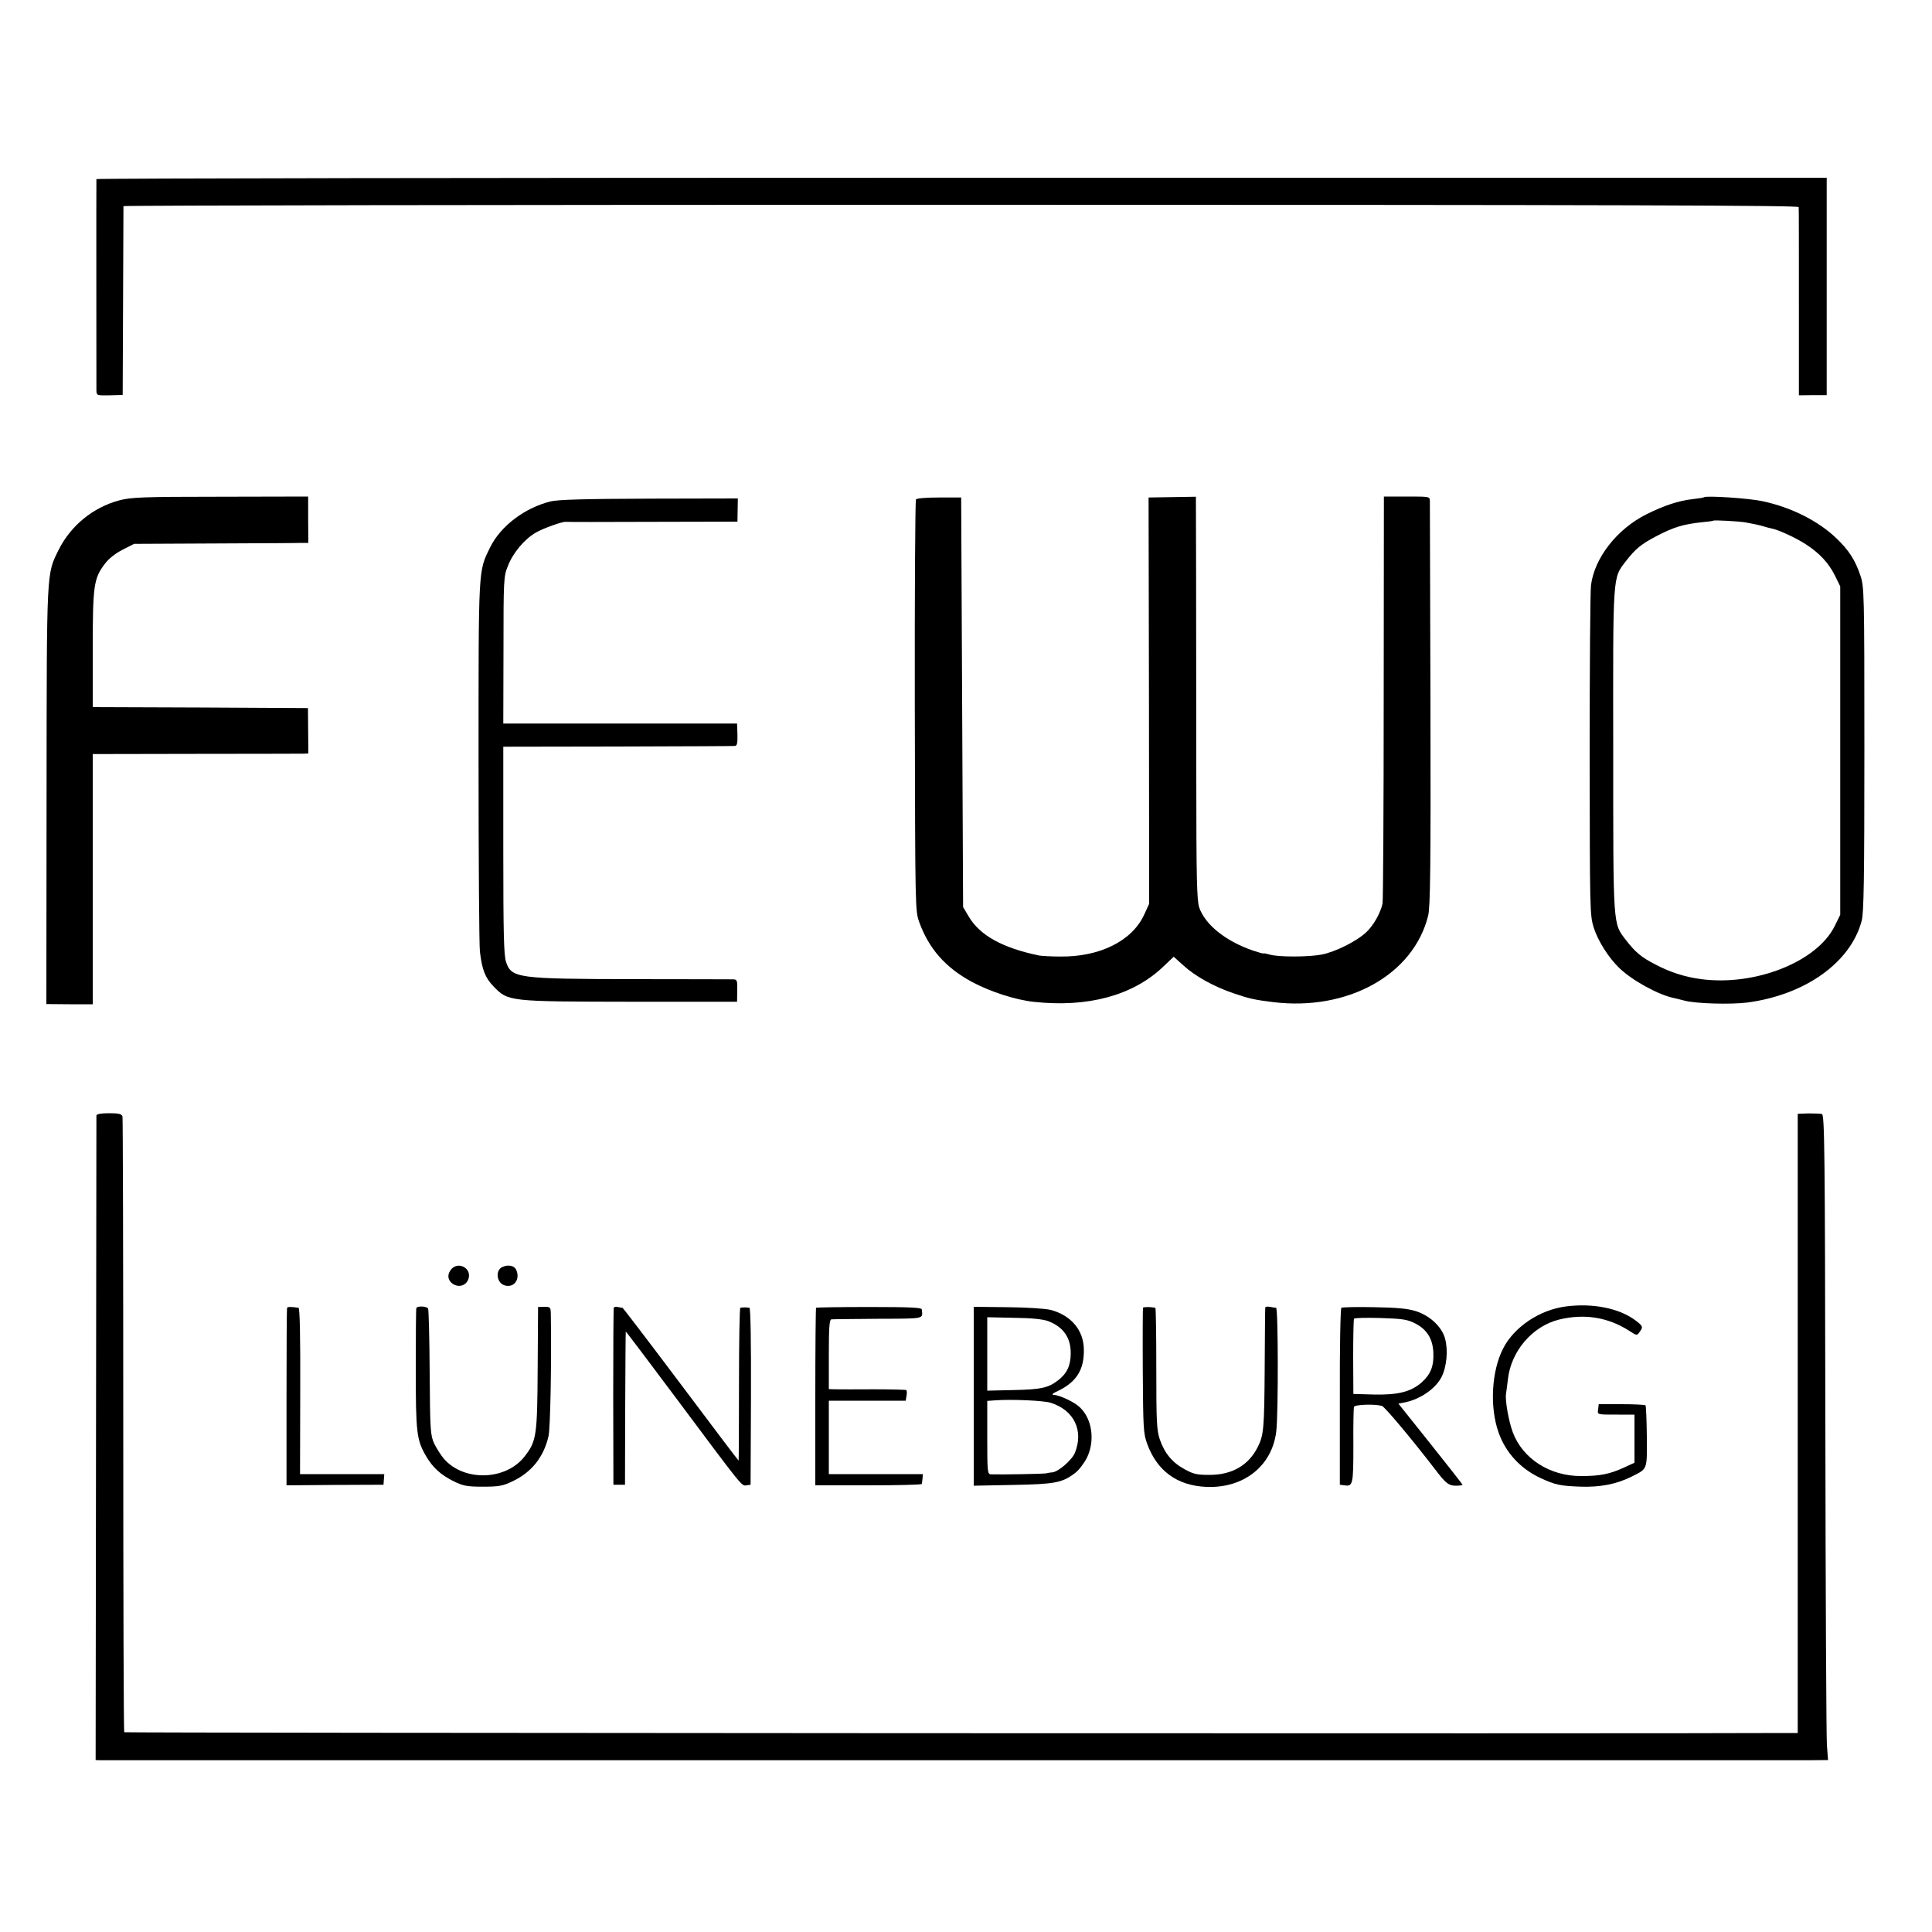
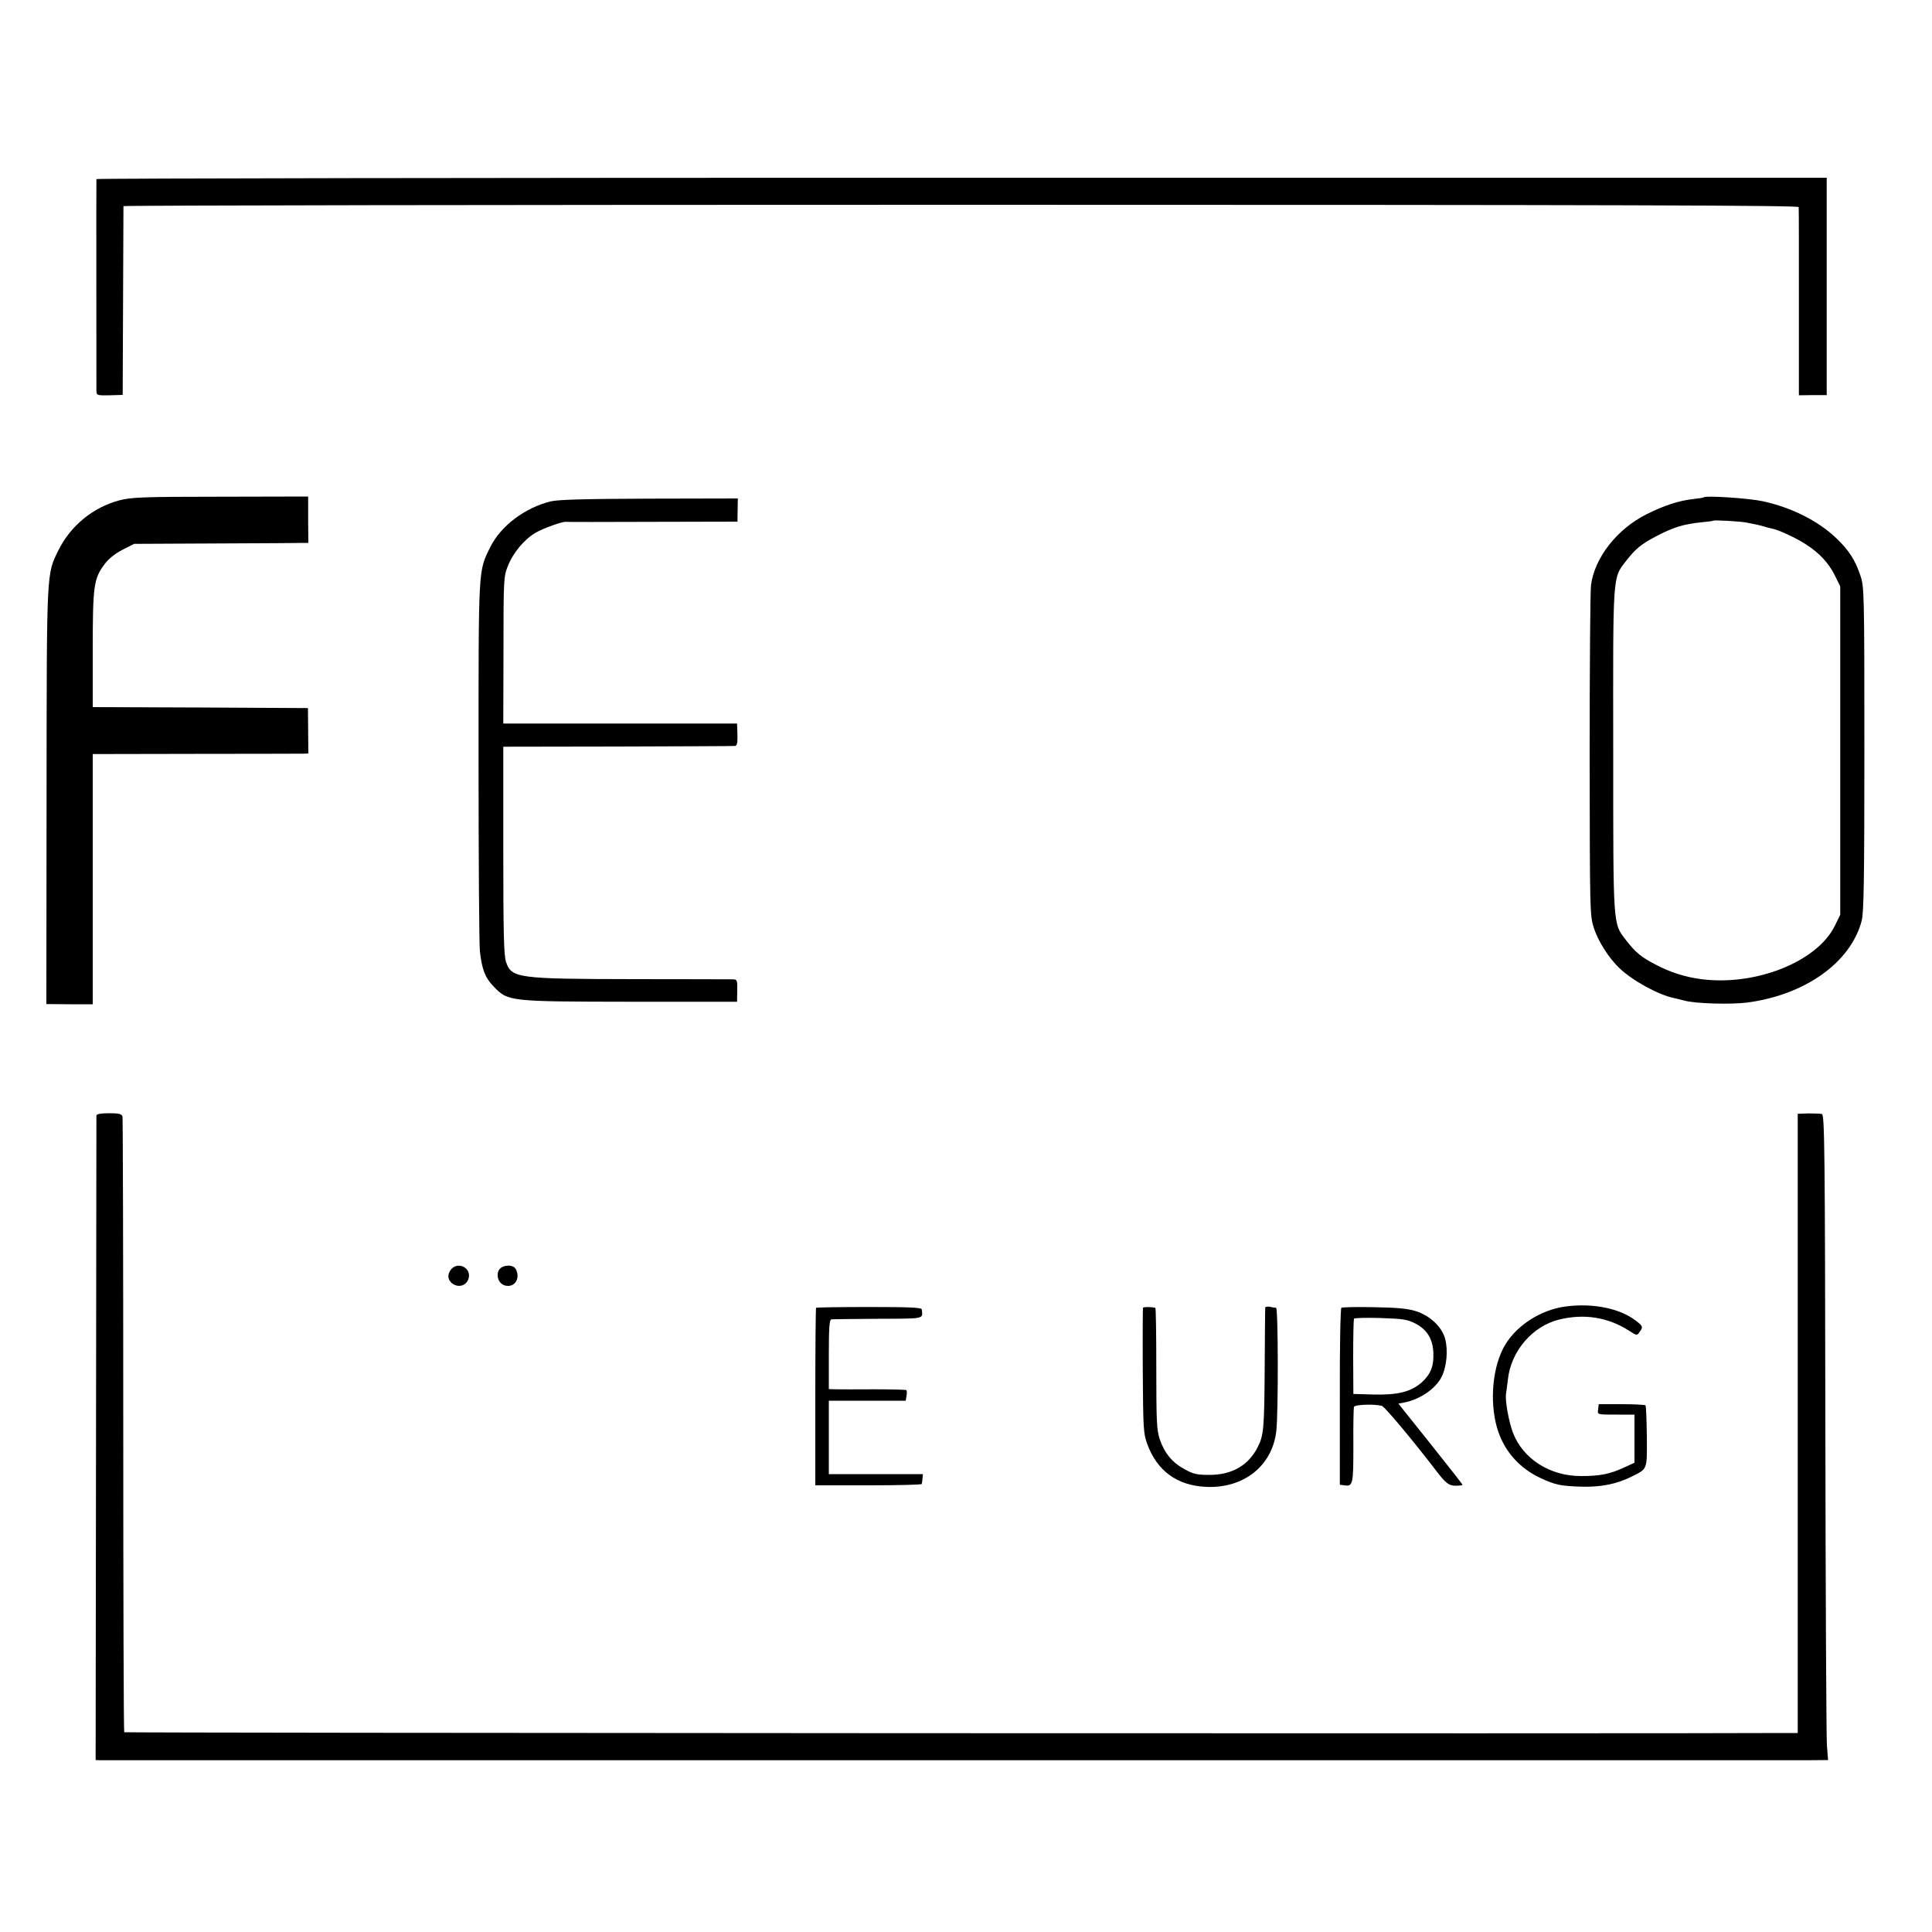
<svg xmlns="http://www.w3.org/2000/svg" version="1.0" width="1000pt" height="1000pt" viewBox="0 0 1000 1000" preserveAspectRatio="xMidYMid meet">
  <g transform="translate(0,1000) scale(0.1,-0.1)" fill="#000000" stroke="none">
    <path d="M499 9073 c-1 -10 0 -1059 0 -1094 1 -26 2 -26 69 -25 l67 2 2 484 c1 267 2 488 2 493 1 4 1952 7 4336 7 3461 0 4335 -3 4335 -12 1 -7 1 -229 1 -494 l0 -480 72 1 72 0 0 563 0 562 -4477 0 c-2463 0 -4478 -3 -4479 -7z" />
    <path d="M617 7410 c-135 -36 -250 -130 -313 -255 -64 -130 -62 -91 -63 -1276 l-1 -1076 120 -1 120 0 0 648 0 647 533 1 c292 0 544 1 558 1 l25 1 -1 118 -1 117 -557 3 -557 2 0 298 c0 332 5 368 63 444 20 27 55 54 92 73 l59 30 415 2 c229 1 432 2 451 3 l36 0 -1 120 0 120 -455 -1 c-406 0 -462 -3 -523 -19z" />
-     <path d="M4741 7415 c-4 -5 -7 -487 -6 -1070 2 -1054 2 -1060 23 -1118 50 -138 136 -235 272 -309 95 -51 227 -94 325 -104 276 -29 505 33 660 177 l60 57 49 -44 c62 -57 158 -110 260 -145 82 -28 109 -34 206 -46 387 -47 726 142 802 447 11 45 14 239 12 1090 -2 569 -3 1045 -3 1058 -1 22 -3 22 -119 22 l-119 0 -1 -1042 c0 -574 -3 -1053 -6 -1065 -11 -49 -45 -110 -82 -146 -48 -47 -161 -104 -234 -118 -69 -13 -224 -13 -267 0 -18 5 -33 8 -33 6 0 -2 -25 5 -55 15 -142 49 -247 134 -278 223 -12 37 -15 147 -15 683 0 351 -1 820 -1 1041 l-1 402 -122 -2 -123 -2 2 -1052 1 -1051 -27 -59 c-64 -135 -231 -217 -436 -214 -44 0 -91 3 -105 5 -190 39 -309 104 -367 204 l-28 47 -5 1060 -5 1060 -113 0 c-66 0 -116 -4 -121 -10z" />
    <path d="M8819 7426 c-2 -2 -26 -6 -54 -9 -75 -8 -151 -33 -243 -79 -152 -76 -269 -225 -287 -367 -4 -29 -7 -425 -7 -880 1 -804 1 -828 21 -892 22 -69 76 -155 132 -209 67 -65 204 -140 284 -156 6 -1 29 -7 53 -13 58 -16 240 -21 327 -10 299 40 534 207 591 423 11 41 14 209 14 889 0 814 -1 841 -21 899 -26 78 -59 130 -124 192 -94 90 -233 160 -383 192 -69 15 -293 30 -303 20z m216 -130 c53 -10 76 -15 95 -21 10 -3 27 -8 38 -10 35 -6 126 -48 177 -81 72 -46 120 -98 152 -162 l28 -57 0 -850 0 -850 -28 -57 c-91 -186 -411 -313 -692 -276 -83 11 -159 35 -235 75 -76 39 -105 64 -154 127 -68 89 -66 58 -66 980 -1 924 -4 891 66 982 49 63 78 87 154 127 91 48 142 64 240 74 30 3 56 6 58 8 5 4 132 -3 167 -9z" />
    <path d="M2851 7405 c-135 -33 -260 -128 -314 -238 -62 -127 -60 -92 -60 -1107 0 -509 3 -952 7 -985 11 -94 27 -136 71 -181 75 -78 78 -78 710 -79 l550 0 1 58 c1 52 -1 57 -20 58 -11 0 -243 1 -515 1 -605 1 -634 5 -662 90 -11 35 -14 141 -14 578 l0 535 593 1 c325 1 598 2 606 3 11 1 14 15 13 58 l-2 58 -605 0 -605 0 1 380 c0 368 1 382 23 436 26 67 85 138 144 172 37 22 138 58 155 56 4 -1 205 -1 448 0 l441 1 1 60 1 60 -457 -1 c-339 -1 -471 -5 -511 -14z" />
    <path d="M499 4226 c0 -6 -1 -759 -2 -1673 l-2 -1663 25 -1 c33 0 8695 0 8834 0 l108 1 -6 78 c-3 42 -7 794 -8 1670 -2 1413 -4 1593 -18 1596 -8 2 -40 3 -70 3 l-55 -2 0 -1602 0 -1603 -60 0 c-614 -4 -8599 0 -8602 4 -3 3 -5 718 -5 1588 0 871 -2 1590 -4 1599 -4 13 -18 17 -69 17 -42 0 -65 -4 -66 -12z" />
    <path d="M2337 3432 c-24 -27 -21 -59 8 -78 33 -21 72 -6 81 31 13 52 -53 86 -89 47z" />
    <path d="M2602 3443 c-41 -17 -32 -86 13 -97 49 -12 80 37 55 85 -10 18 -40 24 -68 12z" />
    <path d="M8106 3238 c-136 -17 -269 -106 -326 -218 -60 -117 -70 -302 -24 -433 37 -106 114 -189 217 -237 78 -36 101 -41 210 -45 101 -3 183 13 260 51 86 43 82 33 81 208 -1 86 -4 159 -7 162 -3 3 -59 6 -124 6 l-118 0 -3 -26 c-4 -29 -9 -28 106 -28 l82 0 0 -125 0 -124 -54 -25 c-75 -34 -124 -44 -221 -44 -163 -1 -304 90 -355 227 -21 57 -40 163 -35 198 2 11 6 45 10 76 16 146 127 275 265 309 131 32 254 12 364 -59 37 -24 39 -25 52 -6 20 27 18 31 -20 60 -83 63 -220 91 -360 73z" />
-     <path d="M1486 3231 c-2 -3 -3 -211 -3 -462 l0 -457 251 2 251 1 2 28 2 27 -218 0 -218 0 1 430 c1 280 -2 430 -9 431 -41 6 -56 5 -59 0z" />
-     <path d="M2155 3230 c-2 -3 -3 -144 -3 -313 0 -333 4 -370 54 -455 35 -59 74 -95 144 -130 48 -23 67 -27 150 -27 82 0 103 4 151 27 99 46 163 125 188 234 10 42 16 393 12 635 -1 33 -3 35 -33 35 l-33 -1 -2 -315 c-2 -349 -6 -378 -65 -455 -95 -128 -315 -136 -420 -16 -16 19 -39 55 -51 80 -19 43 -21 66 -23 364 -1 176 -5 325 -8 333 -5 13 -53 16 -61 4z" />
-     <path d="M3177 3232 c-2 -4 -3 -212 -3 -462 l1 -455 30 0 30 0 1 395 c1 217 2 396 3 398 0 2 116 -151 257 -340 353 -473 342 -460 368 -456 l21 3 2 458 c1 282 -2 457 -8 458 -5 1 -16 2 -24 2 -8 0 -18 -1 -23 -2 -4 0 -7 -179 -7 -396 0 -217 -1 -395 -2 -395 -2 0 -136 178 -299 395 -163 217 -299 395 -302 396 -4 0 -15 2 -24 4 -10 2 -19 0 -21 -3z" />
    <path d="M4224 3231 c-2 -2 -4 -210 -4 -461 l0 -458 275 0 c151 0 276 3 276 7 1 3 3 16 4 29 l2 22 -243 0 -244 0 0 190 0 190 199 0 199 0 4 25 c3 14 2 27 -1 30 -4 2 -79 4 -167 4 -87 -1 -176 0 -196 0 l-38 1 0 180 c0 137 3 180 13 181 6 1 115 2 242 3 248 1 231 -2 226 49 -1 9 -62 12 -272 12 -149 0 -272 -2 -275 -4z" />
-     <path d="M5040 2773 l0 -463 203 4 c218 4 255 11 322 62 19 14 46 50 61 79 43 89 27 202 -38 262 -27 26 -104 62 -133 63 -14 1 -7 8 22 21 95 46 135 110 133 214 -1 100 -66 177 -172 205 -29 7 -123 13 -224 14 l-174 2 0 -463z m385 389 c79 -30 118 -86 117 -168 0 -62 -20 -104 -66 -139 -51 -39 -88 -47 -233 -50 l-133 -3 0 190 0 190 138 -3 c91 -1 150 -7 177 -17z m14 -423 c120 -38 171 -143 125 -258 -15 -38 -87 -100 -118 -102 -6 0 -20 -2 -31 -5 -17 -3 -230 -7 -287 -5 -17 1 -18 17 -18 190 l0 190 43 3 c83 6 250 -1 286 -13z" />
-     <path d="M5916 3231 c-1 -3 -2 -150 -1 -326 2 -299 3 -324 23 -379 51 -139 154 -215 304 -222 195 -9 343 108 364 288 11 94 10 638 -1 639 -5 0 -20 2 -32 5 -13 2 -24 1 -24 -4 -1 -4 -2 -144 -3 -312 -2 -313 -5 -349 -36 -410 -48 -95 -133 -144 -250 -144 -64 0 -83 4 -128 29 -65 35 -104 83 -129 155 -16 49 -18 90 -18 368 0 171 -2 312 -5 313 -25 5 -61 5 -64 0z" />
+     <path d="M5916 3231 c-1 -3 -2 -150 -1 -326 2 -299 3 -324 23 -379 51 -139 154 -215 304 -222 195 -9 343 108 364 288 11 94 10 638 -1 639 -5 0 -20 2 -32 5 -13 2 -24 1 -24 -4 -1 -4 -2 -144 -3 -312 -2 -313 -5 -349 -36 -410 -48 -95 -133 -144 -250 -144 -64 0 -83 4 -128 29 -65 35 -104 83 -129 155 -16 49 -18 90 -18 368 0 171 -2 312 -5 313 -25 5 -61 5 -64 0" />
    <path d="M6943 3231 c-5 -3 -9 -211 -8 -461 l0 -455 23 -3 c45 -7 47 5 47 205 -1 103 1 194 3 201 4 12 106 16 145 5 14 -4 157 -174 284 -340 47 -61 63 -73 98 -73 19 0 35 2 35 5 0 2 -75 98 -166 212 l-166 208 37 7 c78 17 156 71 186 130 27 52 35 139 19 198 -16 62 -79 121 -153 144 -42 13 -97 18 -216 20 -88 2 -164 0 -168 -3z m384 -82 c59 -31 89 -79 92 -150 3 -69 -13 -111 -59 -153 -56 -50 -124 -67 -251 -64 l-104 3 -1 190 c0 105 2 194 4 199 3 5 64 6 138 4 116 -4 138 -7 181 -29z" />
  </g>
</svg>